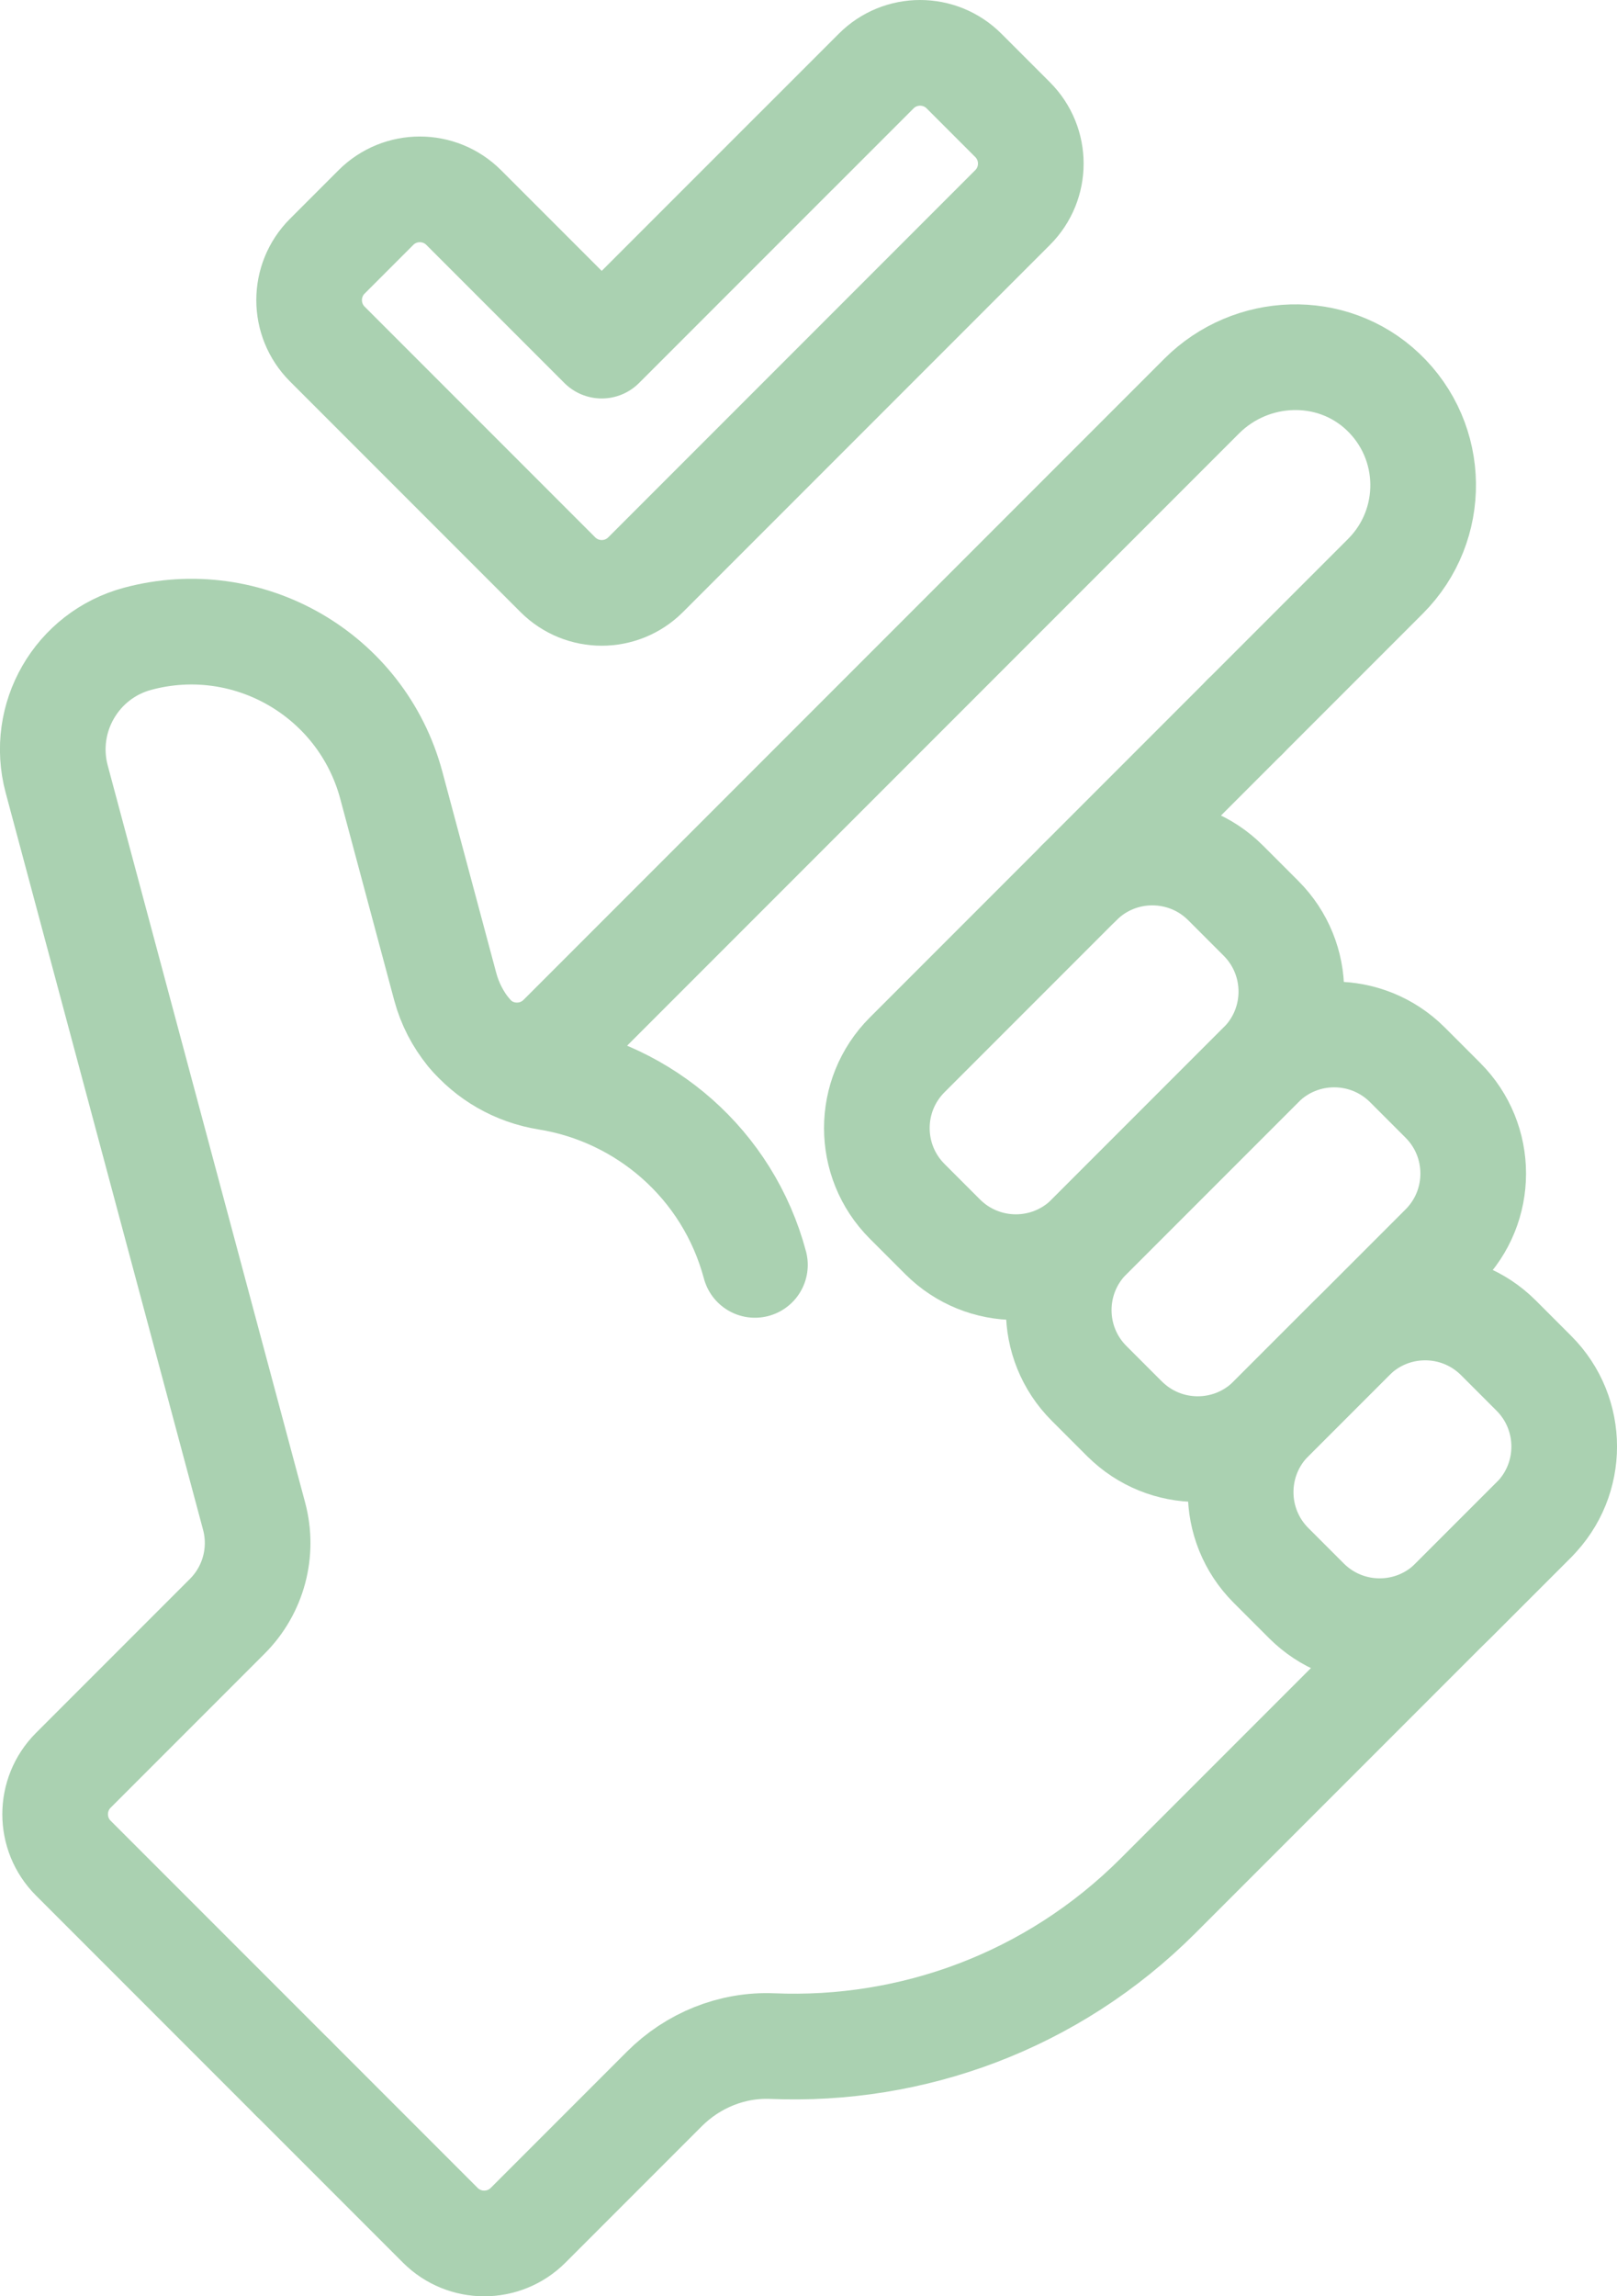
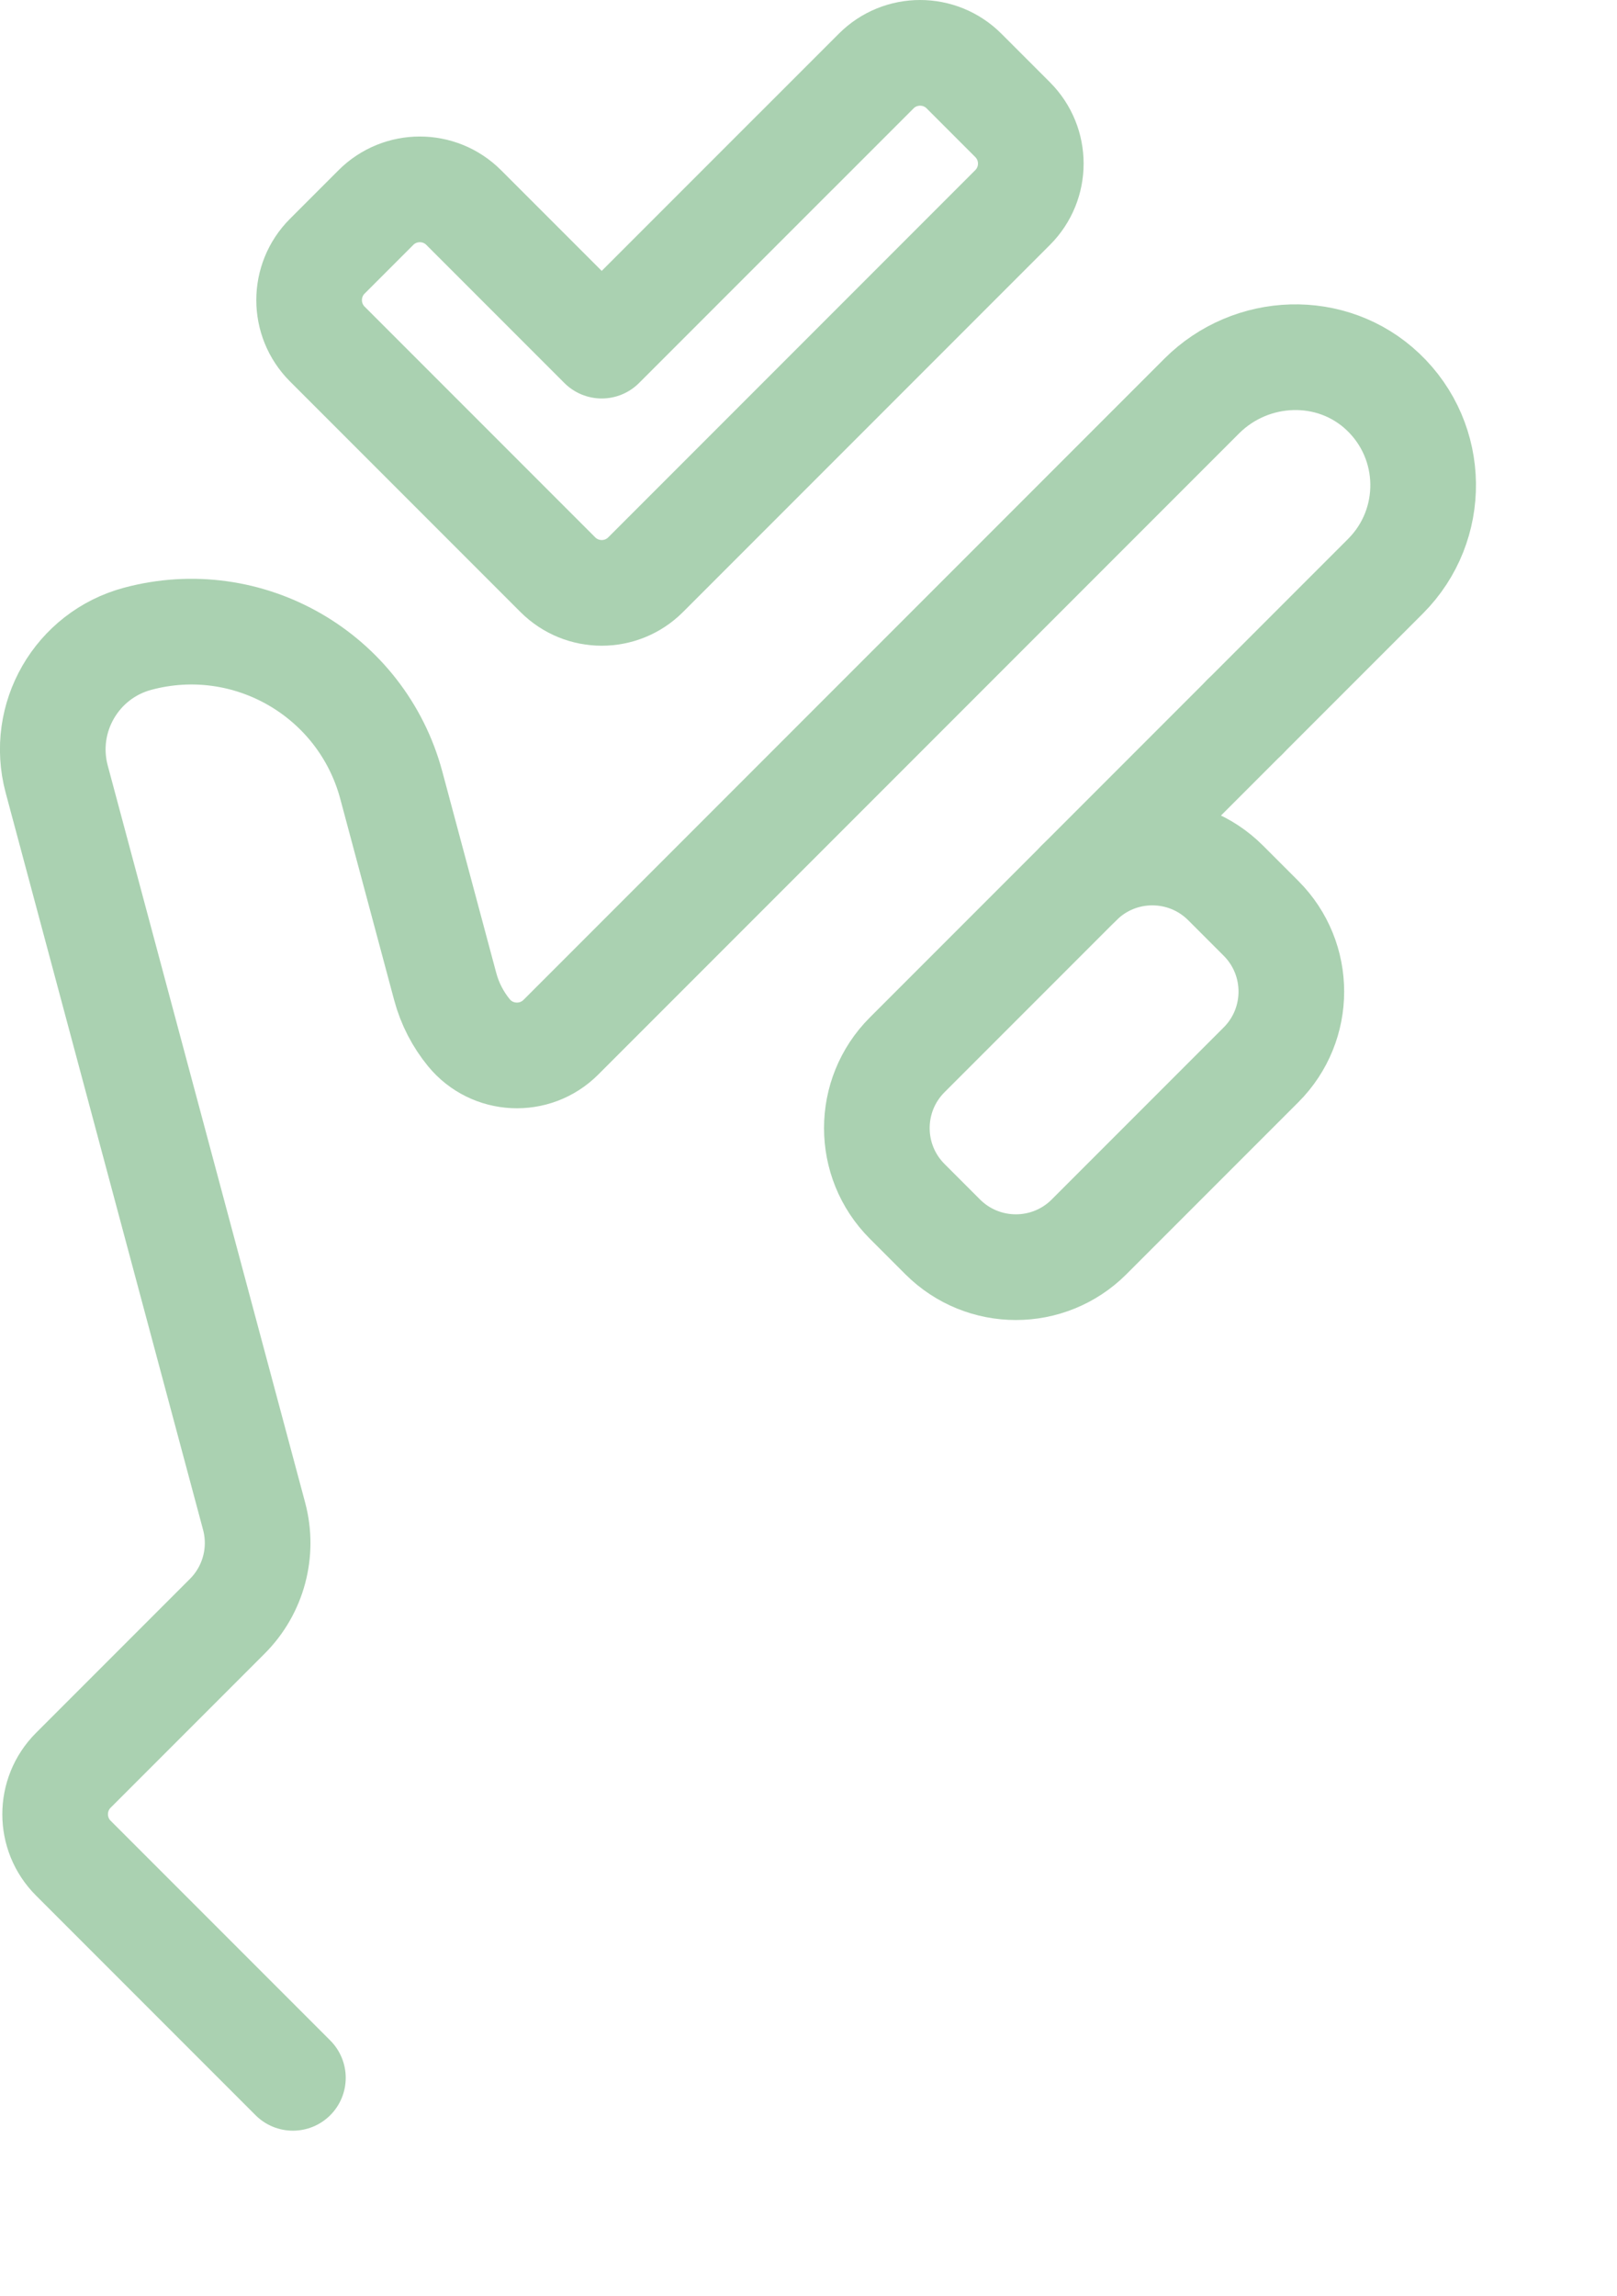
<svg xmlns="http://www.w3.org/2000/svg" id="Camada_2" data-name="Camada 2" viewBox="0 0 390.47 554.23">
  <defs>
    <style> .cls-1 { fill: none; stroke: #aad1b1; stroke-linecap: round; stroke-linejoin: round; stroke-width: 25.51px; } </style>
  </defs>
  <g id="Camada_1-2" data-name="Camada 1">
    <g>
      <path class="cls-1" d="M227.63,298.52l-8.57-8.57c-9.76-9.76-9.76-25.59,0-35.35l41.52-41.52c9.76-9.76,25.59-9.76,35.36,0l8.57,8.57c9.76,9.76,9.76,25.59,0,35.35l-41.52,41.52c-9.76,9.76-25.59,9.76-35.36,0Z" />
-       <path class="cls-1" d="M271.55,342.45l-8.57-8.57c-9.76-9.76-9.76-25.59,0-35.36l41.52-41.52c9.76-9.76,25.59-9.76,35.36,0l8.57,8.57c9.76,9.76,9.76,25.59,0,35.35l-41.52,41.52c-9.76,9.76-25.59,9.76-35.36,0Z" />
-       <path class="cls-1" d="M315.48,386.38l-8.57-8.57c-9.76-9.76-9.76-25.59,0-35.36l19.56-19.56c9.76-9.76,25.59-9.76,35.36,0l8.57,8.57c9.76,9.76,9.76,25.59,0,35.36l-19.56,19.56c-9.76,9.76-25.59,9.76-35.36,0Z" />
-       <path class="cls-1" d="M70.74,501.5l35.58,35.58c5.86,5.86,15.35,5.86,21.21,0l32.9-32.9c6.9-6.9,16.34-10.75,26.09-10.34,33.53,1.41,67.52-10.68,93.12-36.28l90.74-90.74" />
      <path class="cls-1" d="M300.62,173.02l33.94-33.94c12.34-12.34,12.13-32.47-.63-44.54-12.29-11.63-31.79-10.9-43.76,1.07l-154.73,154.73c-6.26,6.26-16.58,5.77-22.2-1.07-2.63-3.21-4.61-6.98-5.73-11.16l-13.02-48.59c-7.15-26.67-34.56-42.5-61.24-35.35h0c-14.75,3.95-23.51,19.12-19.56,33.87l47.67,177.9c2.31,8.63-.15,17.83-6.47,24.15l-37.18,37.18c-5.86,5.86-5.86,15.36,0,21.21l53.02,53.02" />
      <line class="cls-1" x1="260.57" y1="213.07" x2="300.62" y2="173.02" />
-       <path class="cls-1" d="M182.3,305.29c-6.54-24.42-26.75-41.52-50.19-45.28-7.54-1.21-14.21-5.1-18.85-10.75" />
      <path class="cls-1" d="M192.01,36.71l-46.71,46.71-33.32-33.32c-5.86-5.86-15.35-5.86-21.21,0l-11.73,11.73c-5.86,5.86-5.86,15.35,0,21.21l55.66,55.66c5.86,5.86,15.35,5.86,21.21,0l88.61-88.61c5.86-5.86,5.86-15.35,0-21.21l-11.73-11.73c-5.86-5.86-15.36-5.86-21.21,0l-19.56,19.56" />
    </g>
  </g>
</svg>